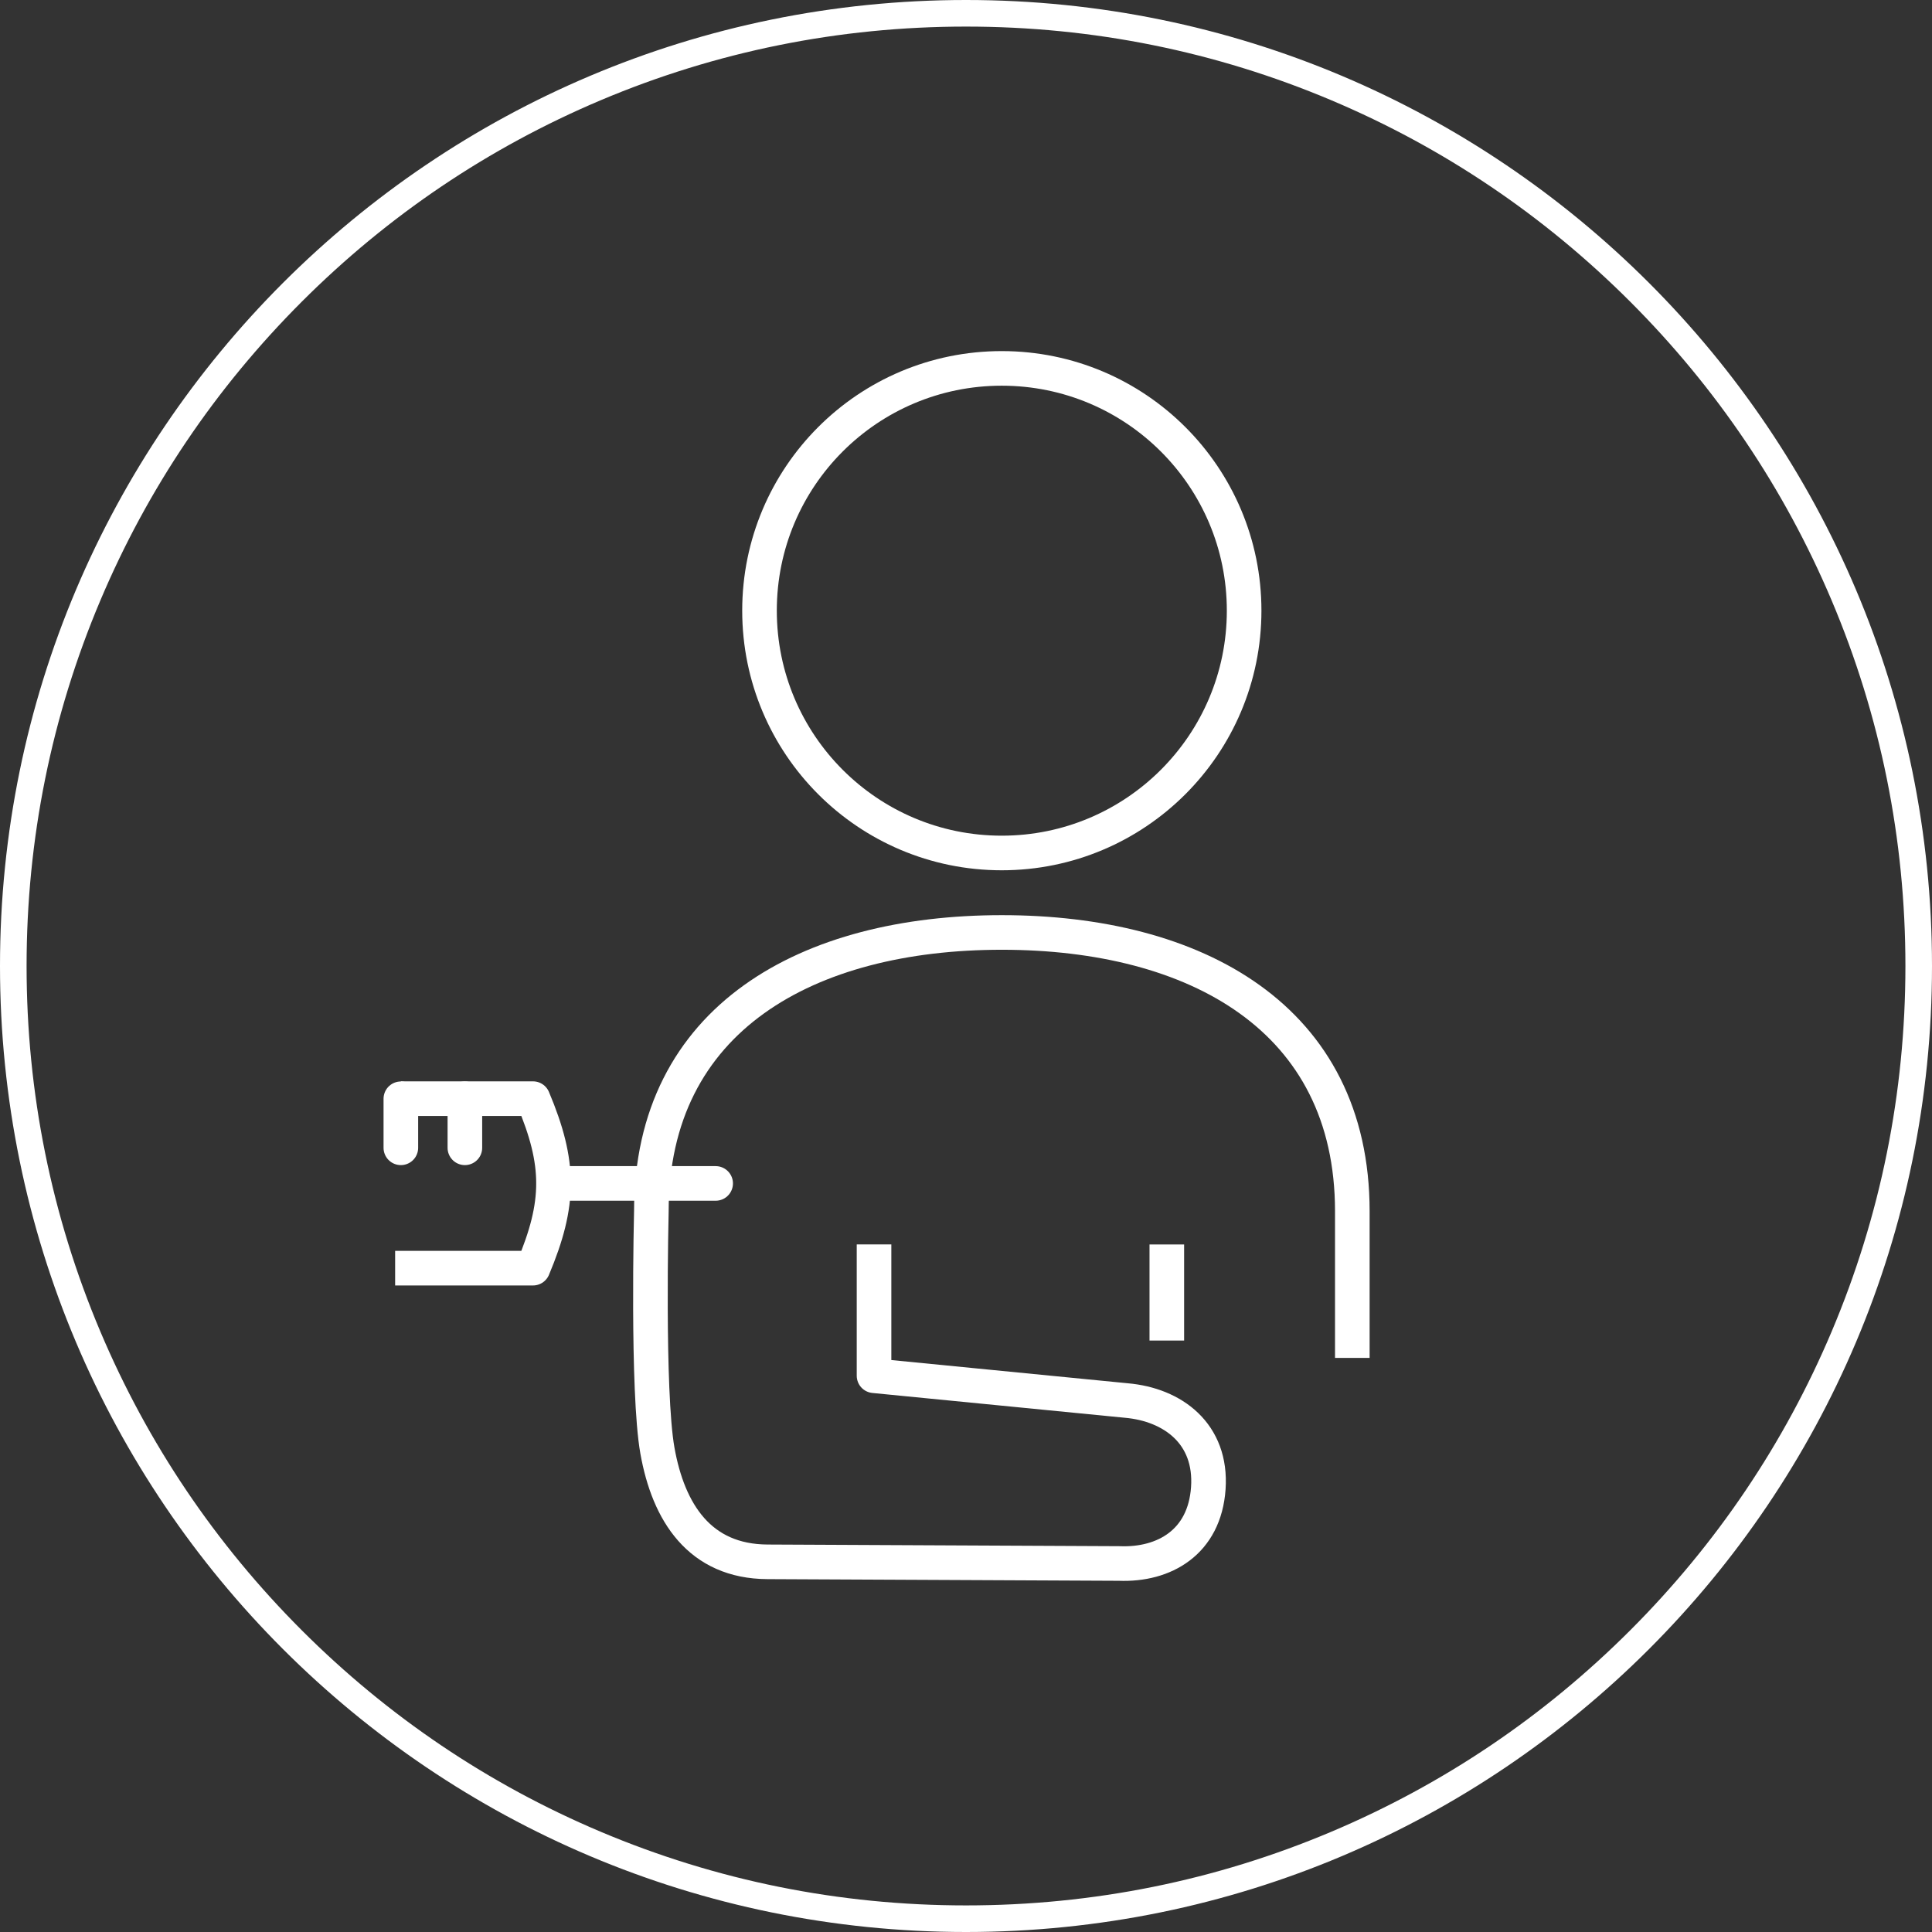
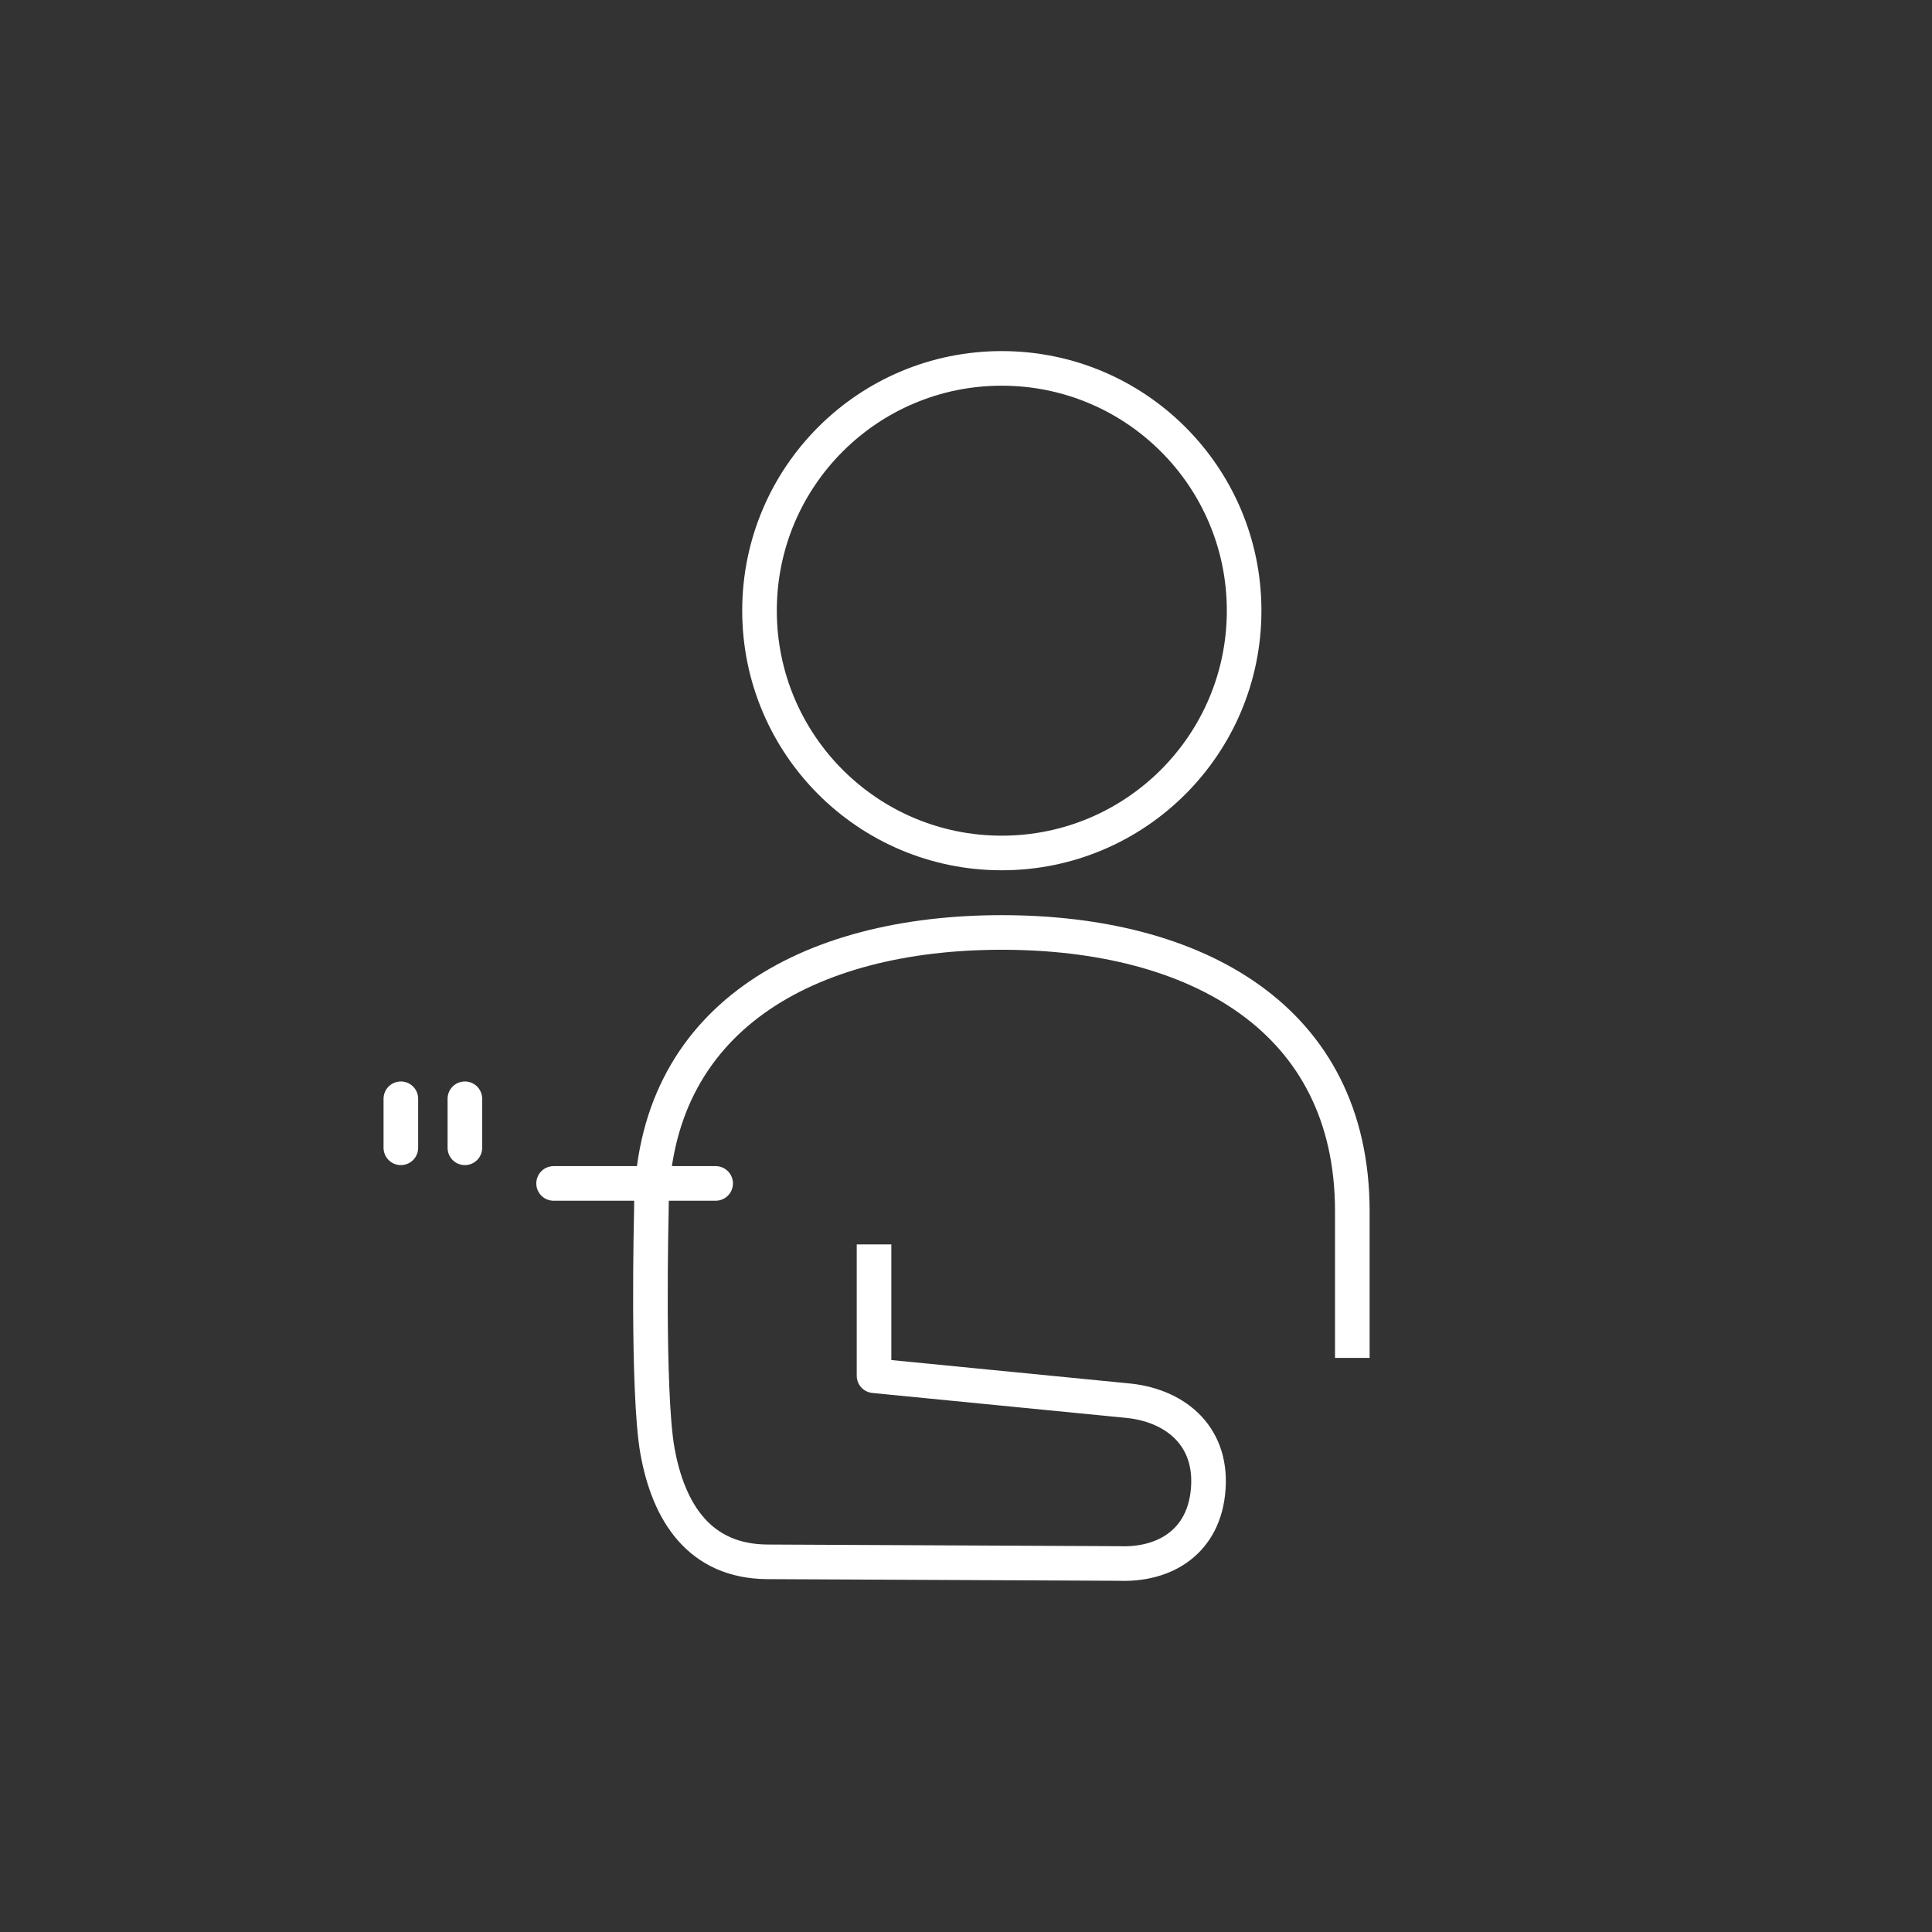
<svg xmlns="http://www.w3.org/2000/svg" id="Layer_1" x="0px" y="0px" viewBox="0 0 500 500" style="enable-background:new 0 0 500 500;" xml:space="preserve">
  <rect x="0" y="0" width="500" height="500" fill="#333333" stroke="none" />
  <style type="text/css">	.st0{fill:#FFFFFF;}	.st1{fill:none;stroke:#FFFFFF;stroke-width:9.176;stroke-linejoin:round;stroke-miterlimit:10;}	.st2{fill:none;stroke:#FFFFFF;stroke-width:9.176;stroke-linecap:round;stroke-linejoin:round;stroke-miterlimit:10;}	.st3{fill:none;stroke:#FFFFFF;stroke-width:8.955;stroke-linecap:round;stroke-linejoin:round;stroke-miterlimit:10;}	.st4{fill:none;stroke:#FFFFFF;stroke-width:8.955;stroke-linejoin:round;stroke-miterlimit:10;}	.st5{fill:none;stroke:#FFFFFF;stroke-width:8.955;stroke-miterlimit:10;}	.st6{fill:none;stroke:#FFFFFF;stroke-width:9.846;stroke-linejoin:round;stroke-miterlimit:10;}	.st7{fill:none;stroke:#FFFFFF;stroke-width:9.846;stroke-linecap:round;stroke-linejoin:round;stroke-miterlimit:10;}	.st8{fill:none;stroke:#FFFFFF;stroke-width:9.055;stroke-miterlimit:10;}	.st9{fill:none;stroke:#FFFFFF;stroke-width:9.055;stroke-linecap:round;stroke-linejoin:round;stroke-miterlimit:10;}	.st10{fill:none;stroke:#FFFFFF;stroke-width:9.055;stroke-linejoin:round;stroke-miterlimit:10;}</style>
  <g>
-     <path class="st0" d="M250,6.88c32.82,0,64.66,6.43,94.63,19.1c28.95,12.24,54.95,29.78,77.28,52.11  c22.33,22.33,39.86,48.33,52.11,77.28c12.68,29.97,19.1,61.81,19.1,94.63s-6.43,64.66-19.1,94.63  c-12.24,28.95-29.78,54.95-52.11,77.28c-22.33,22.33-48.33,39.86-77.28,52.11c-29.97,12.68-61.81,19.1-94.63,19.1  s-64.66-6.43-94.63-19.1c-28.95-12.24-54.95-29.78-77.28-52.11c-22.33-22.33-39.86-48.33-52.11-77.28  C13.31,314.66,6.88,282.82,6.88,250s6.43-64.66,19.1-94.63c12.24-28.95,29.78-54.95,52.11-77.28  c22.33-22.33,48.33-39.86,77.28-52.11C185.34,13.31,217.18,6.88,250,6.88 M250,0C111.93,0,0,111.93,0,250s111.93,250,250,250  s250-111.93,250-250S388.07,0,250,0L250,0z" />
-   </g>
+     </g>
  <g>
    <line class="st3" x1="143.27" y1="306.27" x2="185.21" y2="306.27" />
    <line class="st3" x1="120.31" y1="297.05" x2="120.31" y2="284.36" />
    <line class="st3" x1="103.74" y1="297.05" x2="103.74" y2="284.36" />
-     <path class="st4" d="M103.74,284.33h34.2c7.08,16.81,7.07,27.06,0,43.87h-35.68" />
    <path class="st5" d="M259.25,220.75c-34.66,0-62.69-28.09-62.69-62.72c0-34.62,28.03-62.69,62.69-62.69  c34.66,0,62.73,28.07,62.73,62.69C321.98,192.66,293.91,220.75,259.25,220.75z" />
    <path class="st4" d="M349.98,351.43v-37.94c0-50.1-40.61-72.17-90.71-72.17c-50.09,0-90.7,22.07-90.7,72.17  c0,0-1.15,46.65,1.57,61.94c2.85,16,10.92,28.69,28.49,28.77l90.99,0.43c11.67,0.47,22.13-5.5,23.09-19.49  c0.97-14.06-9.14-21.64-21.25-22.69l-65.26-6.41v-33.99" />
-     <line class="st4" x1="301.97" y1="322.06" x2="301.97" y2="346.94" />
  </g>
</svg>